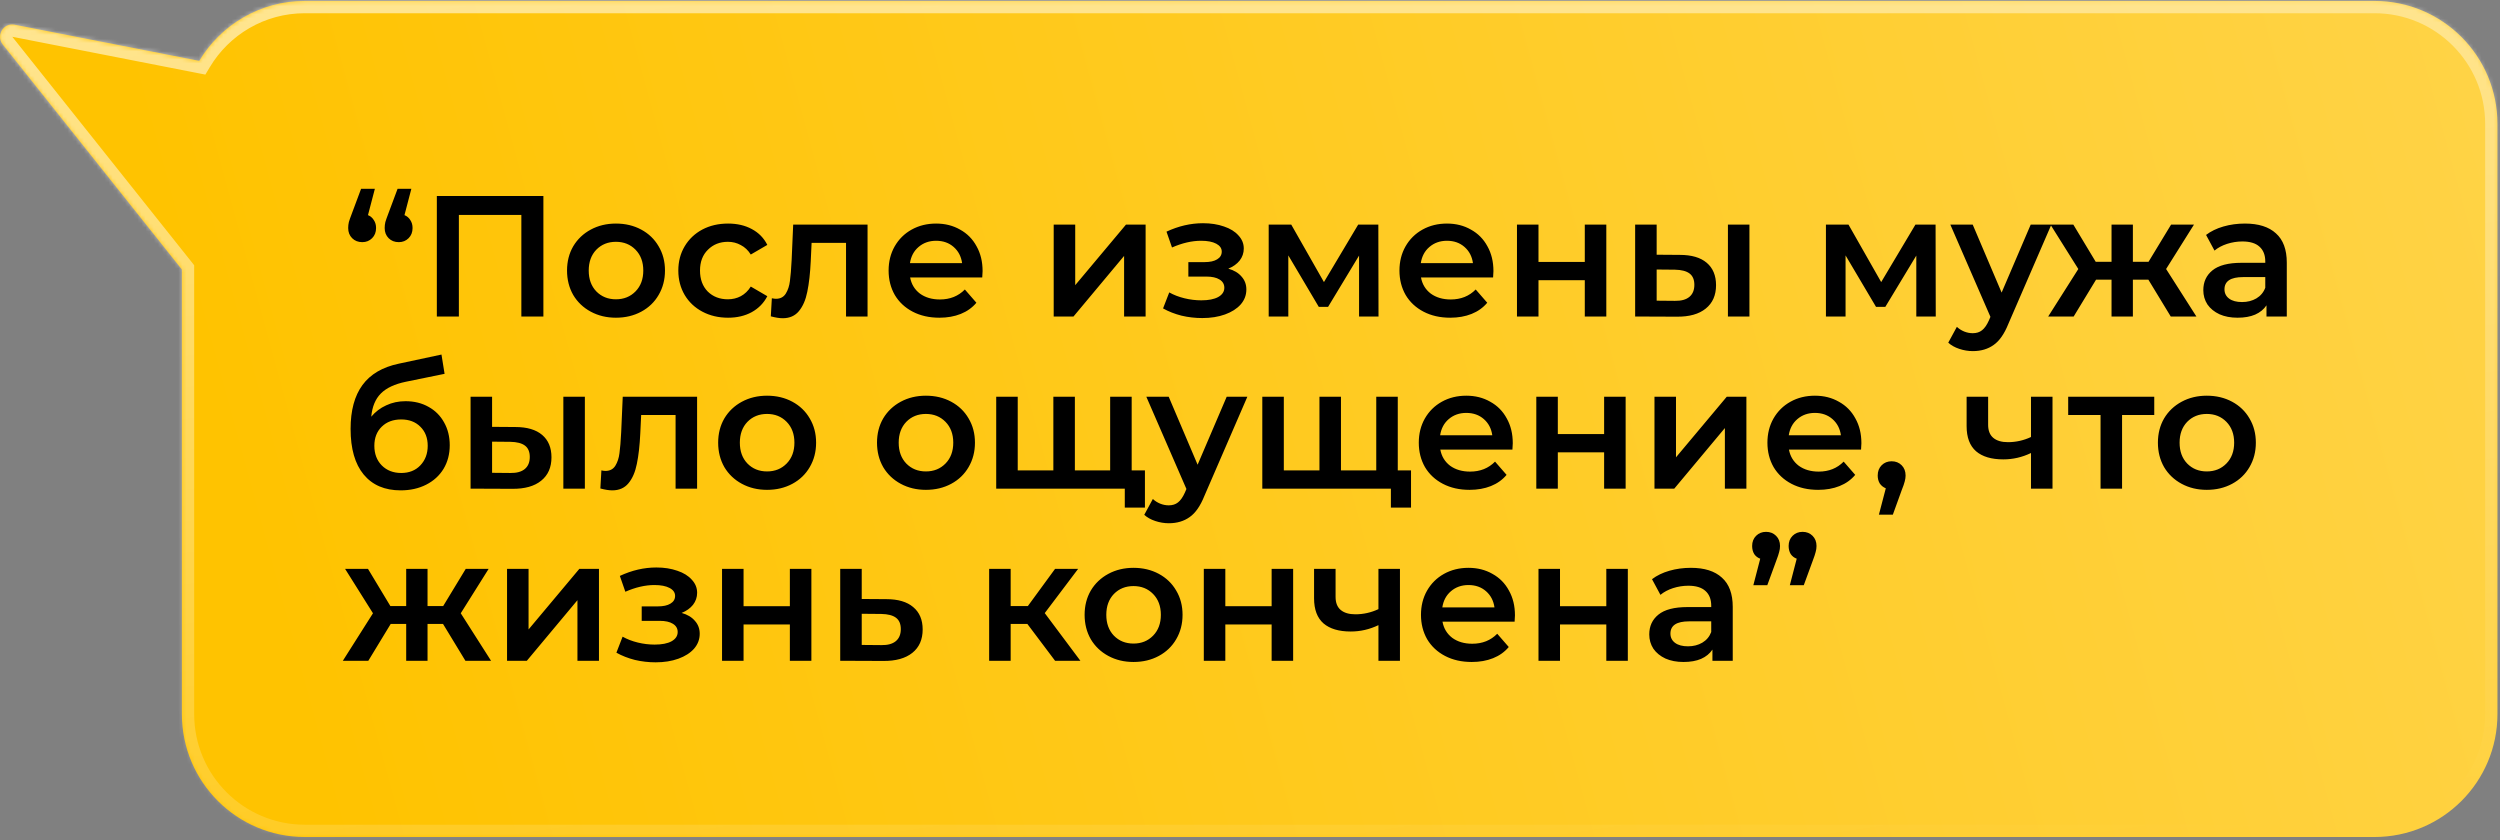
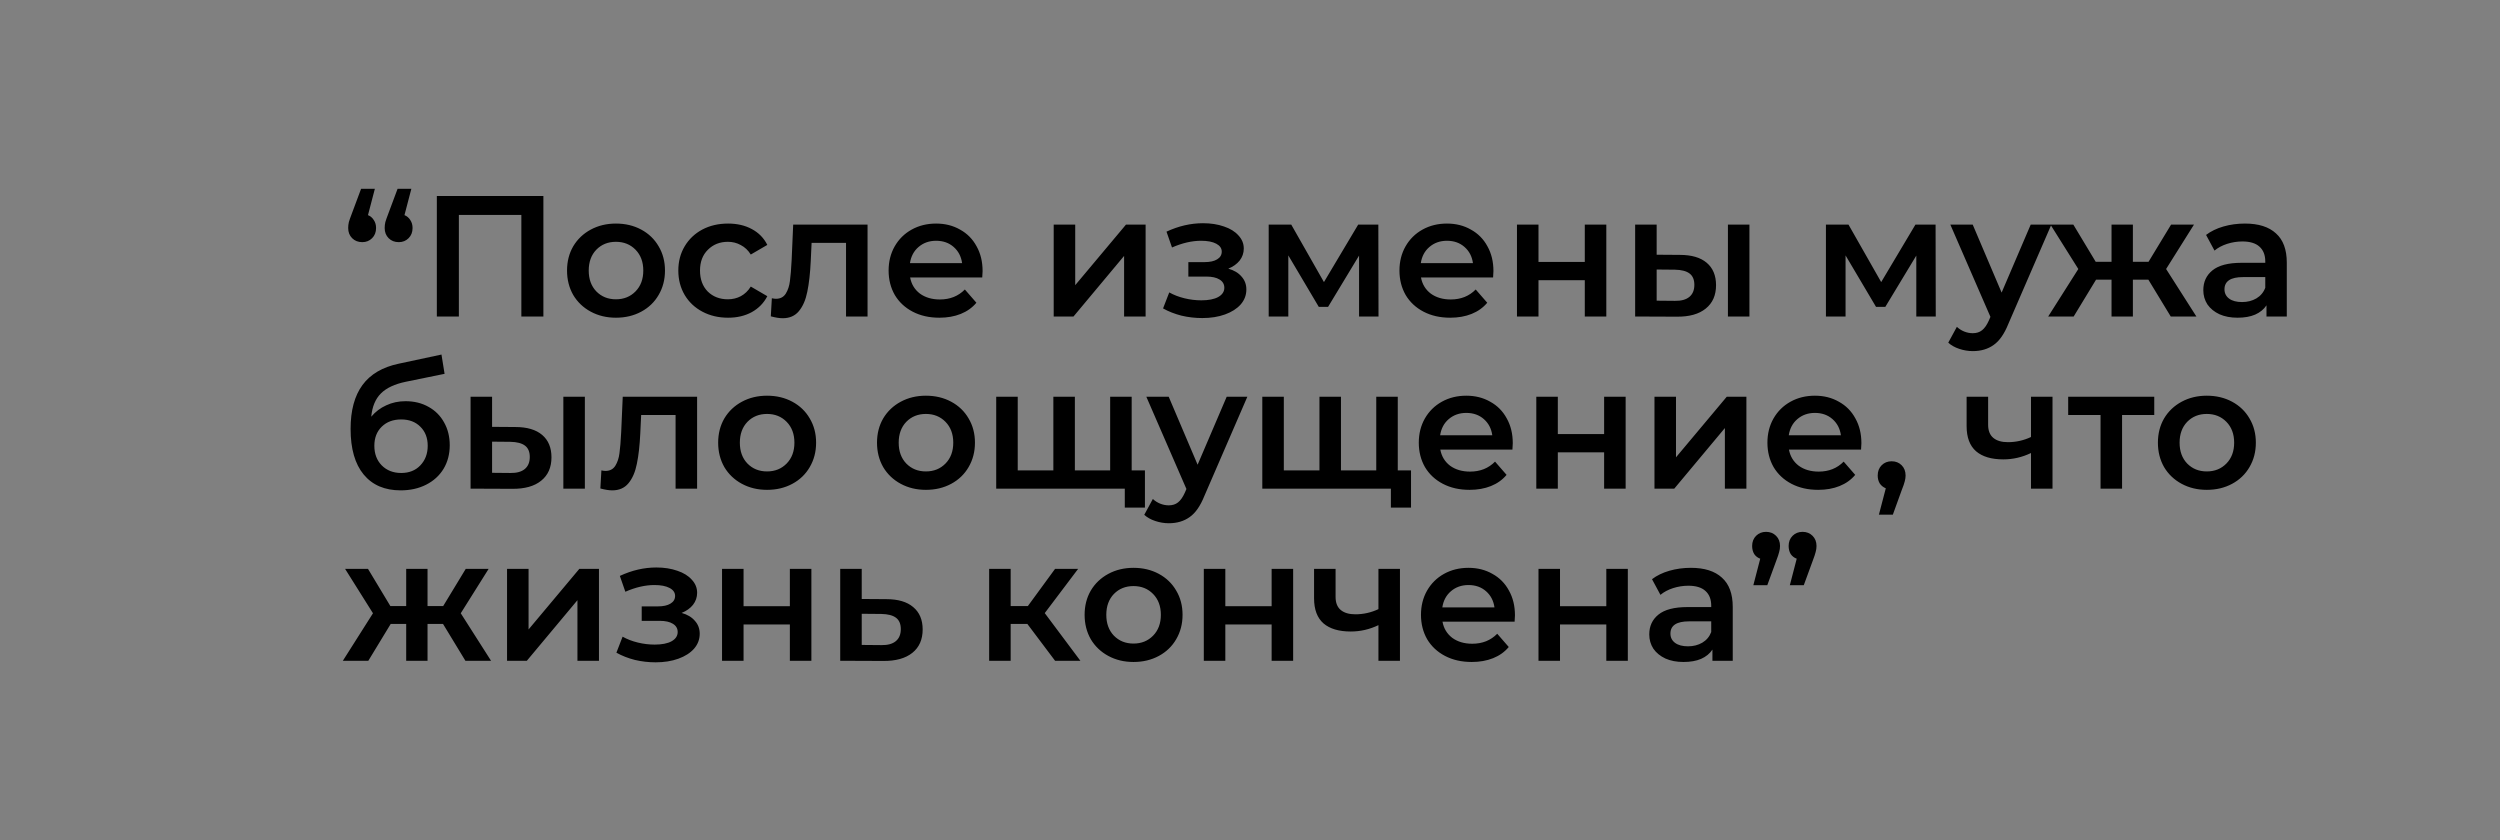
<svg xmlns="http://www.w3.org/2000/svg" width="610" height="205" viewBox="0 0 610 205" fill="none">
  <rect x="0" y="0" width="610" height="205" fill="#808080" stroke="none" />
  <mask id="path-1-inside-1_3324_14" fill="white">
-     <path d="M579.379 0.229C595.947 0.229 609.379 13.66 609.379 30.229V174.229C609.379 190.797 595.947 204.228 579.379 204.229H74.379C57.81 204.229 44.379 190.797 44.379 174.229V65.767L0.669 10.857C-1.073 8.669 0.831 5.491 3.562 6.026L48.615 14.852C53.854 6.093 63.431 0.229 74.379 0.229H579.379Z" />
-   </mask>
-   <path d="M579.379 0.229C595.947 0.229 609.379 13.66 609.379 30.229V174.229C609.379 190.797 595.947 204.228 579.379 204.229H74.379C57.81 204.229 44.379 190.797 44.379 174.229V65.767L0.669 10.857C-1.073 8.669 0.831 5.491 3.562 6.026L48.615 14.852C53.854 6.093 63.431 0.229 74.379 0.229H579.379Z" fill="url(#paint0_linear_3324_14)" />
-   <path d="M579.379 0.229L579.379 -2.771H579.379V0.229ZM609.379 30.229L612.379 30.229V30.229L609.379 30.229ZM609.379 174.229L612.379 174.229V174.229H609.379ZM579.379 204.229L579.379 207.229L579.379 207.229L579.379 204.229ZM44.379 174.229L41.379 174.229L41.379 174.229L44.379 174.229ZM44.379 65.767H47.379V64.718L46.726 63.898L44.379 65.767ZM0.669 10.857L-1.678 12.726L-1.678 12.726L0.669 10.857ZM3.562 6.026L4.139 3.082L4.139 3.082L3.562 6.026ZM48.615 14.852L48.038 17.796L50.108 18.201L51.19 16.392L48.615 14.852ZM579.379 0.229L579.379 3.229C594.291 3.229 606.379 15.317 606.379 30.229L609.379 30.229L612.379 30.229C612.379 12.003 597.604 -2.771 579.379 -2.771L579.379 0.229ZM609.379 30.229H606.379V174.229H609.379H612.379V30.229H609.379ZM609.379 174.229L606.379 174.229C606.379 189.14 594.291 201.228 579.379 201.229L579.379 204.229L579.379 207.229C597.604 207.228 612.379 192.454 612.379 174.229L609.379 174.229ZM579.379 204.229V201.229H74.379V204.229V207.229H579.379V204.229ZM74.379 204.229V201.229C59.467 201.229 47.379 189.14 47.379 174.229L44.379 174.229L41.379 174.229C41.379 192.454 56.154 207.229 74.379 207.229V204.229ZM44.379 174.229H47.379V65.767H44.379H41.379V174.229H44.379ZM44.379 65.767L46.726 63.898L3.016 8.989L0.669 10.857L-1.678 12.726L42.032 67.635L44.379 65.767ZM0.669 10.857L3.016 8.989C3.004 8.974 2.998 8.964 2.996 8.96C2.993 8.956 2.994 8.955 2.995 8.958C2.996 8.961 2.997 8.965 2.998 8.971C2.999 8.976 3 8.981 3 8.985C3 8.993 2.999 8.994 3 8.988C3.002 8.982 3.006 8.973 3.012 8.962C3.018 8.952 3.024 8.946 3.026 8.944C3.028 8.942 3.023 8.947 3.011 8.953C3.004 8.956 2.997 8.959 2.989 8.961C2.98 8.964 2.972 8.965 2.966 8.966C2.959 8.967 2.957 8.967 2.959 8.967C2.96 8.967 2.969 8.967 2.986 8.97L3.562 6.026L4.139 3.082C-1.403 1.997 -5.112 8.411 -1.678 12.726L0.669 10.857ZM3.562 6.026L2.986 8.97L48.038 17.796L48.615 14.852L49.192 11.908L4.139 3.082L3.562 6.026ZM48.615 14.852L51.19 16.392C55.91 8.501 64.53 3.229 74.379 3.229V0.229V-2.771C62.333 -2.771 51.798 3.685 46.041 13.312L48.615 14.852ZM74.379 0.229V3.229H579.379V0.229V-2.771H74.379V0.229Z" fill="url(#paint1_linear_3324_14)" fill-opacity="0.66" mask="url(#path-1-inside-1_3324_14)" />
+     </mask>
  <path d="M89.787 52.49C90.403 52.742 90.879 53.148 91.215 53.709C91.579 54.24 91.761 54.885 91.761 55.641C91.761 56.648 91.439 57.474 90.795 58.118C90.151 58.763 89.353 59.084 88.401 59.084C87.393 59.084 86.567 58.763 85.923 58.118C85.279 57.474 84.957 56.648 84.957 55.641C84.957 55.136 85.013 54.647 85.125 54.17C85.265 53.694 85.517 52.98 85.881 52.029L88.107 46.065H91.467L89.787 52.49ZM98.691 52.49C99.307 52.742 99.783 53.148 100.119 53.709C100.483 54.24 100.665 54.885 100.665 55.641C100.665 56.648 100.343 57.474 99.699 58.118C99.055 58.763 98.257 59.084 97.305 59.084C96.297 59.084 95.471 58.763 94.827 58.118C94.183 57.474 93.861 56.648 93.861 55.641C93.861 55.136 93.917 54.647 94.029 54.17C94.169 53.694 94.421 52.98 94.785 52.029L97.011 46.065H100.371L98.691 52.49ZM132.587 47.828V77.228H127.211V52.449H111.965V77.228H106.589V47.828H132.587ZM150.285 77.522C148.017 77.522 145.973 77.032 144.153 76.052C142.333 75.073 140.905 73.715 139.869 71.978C138.861 70.215 138.357 68.227 138.357 66.014C138.357 63.803 138.861 61.828 139.869 60.093C140.905 58.356 142.333 56.998 144.153 56.019C145.973 55.038 148.017 54.548 150.285 54.548C152.581 54.548 154.639 55.038 156.459 56.019C158.279 56.998 159.693 58.356 160.701 60.093C161.737 61.828 162.255 63.803 162.255 66.014C162.255 68.227 161.737 70.215 160.701 71.978C159.693 73.715 158.279 75.073 156.459 76.052C154.639 77.032 152.581 77.522 150.285 77.522ZM150.285 73.028C152.217 73.028 153.813 72.385 155.073 71.097C156.333 69.808 156.963 68.115 156.963 66.014C156.963 63.914 156.333 62.221 155.073 60.932C153.813 59.645 152.217 59.001 150.285 59.001C148.353 59.001 146.757 59.645 145.497 60.932C144.265 62.221 143.649 63.914 143.649 66.014C143.649 68.115 144.265 69.808 145.497 71.097C146.757 72.385 148.353 73.028 150.285 73.028ZM177.648 77.522C175.324 77.522 173.238 77.032 171.39 76.052C169.542 75.073 168.1 73.715 167.064 71.978C166.028 70.215 165.51 68.227 165.51 66.014C165.51 63.803 166.028 61.828 167.064 60.093C168.1 58.356 169.528 56.998 171.348 56.019C173.196 55.038 175.296 54.548 177.648 54.548C179.86 54.548 181.792 54.996 183.444 55.892C185.124 56.788 186.384 58.077 187.224 59.757L183.192 62.108C182.548 61.072 181.736 60.303 180.756 59.798C179.804 59.267 178.754 59.001 177.606 59.001C175.646 59.001 174.022 59.645 172.734 60.932C171.446 62.193 170.802 63.886 170.802 66.014C170.802 68.142 171.432 69.85 172.692 71.138C173.98 72.398 175.618 73.028 177.606 73.028C178.754 73.028 179.804 72.776 180.756 72.272C181.736 71.74 182.548 70.957 183.192 69.921L187.224 72.272C186.356 73.953 185.082 75.254 183.402 76.178C181.75 77.075 179.832 77.522 177.648 77.522ZM211.682 54.8V77.228H206.432V59.252H198.032L197.822 63.705C197.682 66.672 197.402 69.165 196.982 71.18C196.59 73.168 195.904 74.751 194.924 75.927C193.972 77.075 192.656 77.648 190.976 77.648C190.192 77.648 189.226 77.495 188.078 77.186L188.33 72.776C188.722 72.861 189.058 72.903 189.338 72.903C190.402 72.903 191.2 72.483 191.732 71.642C192.264 70.775 192.6 69.752 192.74 68.576C192.908 67.373 193.048 65.665 193.16 63.453L193.538 54.8H211.682ZM239.752 66.141C239.752 66.504 239.724 67.022 239.668 67.695H222.07C222.378 69.347 223.176 70.662 224.464 71.642C225.78 72.594 227.404 73.07 229.336 73.07C231.8 73.07 233.83 72.258 235.426 70.635L238.24 73.868C237.232 75.073 235.958 75.983 234.418 76.599C232.878 77.215 231.142 77.522 229.21 77.522C226.746 77.522 224.576 77.032 222.7 76.052C220.824 75.073 219.368 73.715 218.332 71.978C217.324 70.215 216.82 68.227 216.82 66.014C216.82 63.831 217.31 61.87 218.29 60.135C219.298 58.37 220.684 56.998 222.448 56.019C224.212 55.038 226.2 54.548 228.412 54.548C230.596 54.548 232.542 55.038 234.25 56.019C235.986 56.971 237.33 58.328 238.282 60.093C239.262 61.828 239.752 63.844 239.752 66.141ZM228.412 58.748C226.732 58.748 225.304 59.252 224.128 60.261C222.98 61.24 222.28 62.556 222.028 64.209H234.754C234.53 62.584 233.844 61.269 232.696 60.261C231.548 59.252 230.12 58.748 228.412 58.748ZM257.102 54.8H262.352V69.585L274.742 54.8H279.53V77.228H274.28V62.444L261.932 77.228H257.102V54.8ZM299.703 65.552C301.103 65.945 302.181 66.588 302.937 67.484C303.721 68.353 304.113 69.403 304.113 70.635C304.113 72.007 303.651 73.225 302.727 74.288C301.803 75.325 300.529 76.136 298.905 76.725C297.281 77.312 295.433 77.606 293.361 77.606C291.625 77.606 289.931 77.41 288.279 77.019C286.627 76.599 285.129 76.01 283.785 75.254L285.297 71.349C286.389 71.965 287.621 72.441 288.993 72.776C290.365 73.112 291.737 73.281 293.109 73.281C294.873 73.281 296.245 73.014 297.225 72.483C298.233 71.922 298.737 71.166 298.737 70.215C298.737 69.347 298.345 68.674 297.561 68.198C296.805 67.722 295.727 67.484 294.327 67.484H289.959V63.956H293.907C295.223 63.956 296.245 63.733 296.973 63.285C297.729 62.837 298.107 62.206 298.107 61.395C298.107 60.583 297.659 59.938 296.763 59.462C295.867 58.986 294.635 58.748 293.067 58.748C290.827 58.748 288.461 59.294 285.969 60.386L284.625 56.523C287.565 55.151 290.533 54.465 293.529 54.465C295.433 54.465 297.141 54.73 298.653 55.263C300.165 55.767 301.341 56.495 302.181 57.447C303.049 58.37 303.483 59.434 303.483 60.639C303.483 61.73 303.147 62.711 302.475 63.578C301.803 64.418 300.879 65.076 299.703 65.552ZM331.611 77.228V62.361L324.051 74.876H321.783L314.349 62.319V77.228H309.561V54.8H315.063L323.043 68.829L331.401 54.8H336.315L336.357 77.228H331.611ZM364.399 66.141C364.399 66.504 364.371 67.022 364.315 67.695H346.717C347.025 69.347 347.823 70.662 349.111 71.642C350.427 72.594 352.051 73.07 353.983 73.07C356.447 73.07 358.477 72.258 360.073 70.635L362.887 73.868C361.879 75.073 360.605 75.983 359.065 76.599C357.525 77.215 355.789 77.522 353.857 77.522C351.393 77.522 349.223 77.032 347.347 76.052C345.471 75.073 344.015 73.715 342.979 71.978C341.971 70.215 341.467 68.227 341.467 66.014C341.467 63.831 341.957 61.87 342.937 60.135C343.945 58.37 345.331 56.998 347.095 56.019C348.859 55.038 350.847 54.548 353.059 54.548C355.243 54.548 357.189 55.038 358.897 56.019C360.633 56.971 361.977 58.328 362.929 60.093C363.909 61.828 364.399 63.844 364.399 66.141ZM353.059 58.748C351.379 58.748 349.951 59.252 348.775 60.261C347.627 61.24 346.927 62.556 346.675 64.209H359.401C359.177 62.584 358.491 61.269 357.343 60.261C356.195 59.252 354.767 58.748 353.059 58.748ZM370.141 54.8H375.391V63.914H386.689V54.8H391.939V77.228H386.689V68.367H375.391V77.228H370.141V54.8ZM409.895 62.193C412.751 62.193 414.935 62.837 416.447 64.124C417.959 65.412 418.715 67.233 418.715 69.585C418.715 72.049 417.875 73.953 416.195 75.296C414.543 76.641 412.191 77.299 409.139 77.27L398.975 77.228V54.8H404.225V62.151L409.895 62.193ZM421.613 54.8H426.863V77.228H421.613V54.8ZM408.677 73.406C410.217 73.434 411.393 73.112 412.205 72.441C413.017 71.769 413.423 70.788 413.423 69.501C413.423 68.24 413.031 67.317 412.247 66.728C411.463 66.141 410.273 65.832 408.677 65.805L404.225 65.763V73.365L408.677 73.406ZM467.578 77.228V62.361L460.018 74.876H457.75L450.316 62.319V77.228H445.528V54.8H451.03L459.01 68.829L467.368 54.8H472.282L472.324 77.228H467.578ZM500.534 54.8L490.034 79.034C489.054 81.471 487.864 83.178 486.464 84.159C485.064 85.166 483.37 85.671 481.382 85.671C480.262 85.671 479.156 85.489 478.064 85.124C476.972 84.76 476.076 84.257 475.376 83.612L477.476 79.749C477.98 80.225 478.568 80.603 479.24 80.882C479.94 81.162 480.64 81.302 481.34 81.302C482.264 81.302 483.02 81.064 483.608 80.588C484.224 80.112 484.784 79.314 485.288 78.195L485.666 77.312L475.88 54.8H481.34L488.396 71.391L495.494 54.8H500.534ZM524.203 68.24H520.423V77.228H515.215V68.24H511.435L505.975 77.228H499.759L507.109 65.636L500.305 54.8H505.891L511.351 63.873H515.215V54.8H520.423V63.873H524.245L529.747 54.8H535.333L528.529 65.636L535.921 77.228H529.663L524.203 68.24ZM547.771 54.548C551.075 54.548 553.595 55.346 555.331 56.943C557.095 58.511 557.977 60.891 557.977 64.082V77.228H553.021V74.499C552.377 75.478 551.453 76.234 550.249 76.766C549.073 77.27 547.645 77.522 545.965 77.522C544.285 77.522 542.815 77.243 541.555 76.683C540.295 76.094 539.315 75.296 538.615 74.288C537.943 73.252 537.607 72.091 537.607 70.802C537.607 68.787 538.349 67.177 539.833 65.972C541.345 64.74 543.711 64.124 546.931 64.124H552.727V63.788C552.727 62.221 552.251 61.017 551.299 60.176C550.375 59.337 548.989 58.916 547.141 58.916C545.881 58.916 544.635 59.112 543.403 59.505C542.199 59.897 541.177 60.443 540.337 61.142L538.279 57.321C539.455 56.425 540.869 55.739 542.521 55.263C544.173 54.786 545.923 54.548 547.771 54.548ZM547.057 73.701C548.373 73.701 549.535 73.406 550.543 72.819C551.579 72.203 552.307 71.335 552.727 70.215V67.611H547.309C544.285 67.611 542.773 68.605 542.773 70.593C542.773 71.544 543.151 72.3 543.907 72.861C544.663 73.421 545.713 73.701 547.057 73.701ZM98.943 97.892C101.071 97.892 102.947 98.355 104.571 99.278C106.195 100.175 107.455 101.435 108.351 103.059C109.275 104.683 109.737 106.545 109.737 108.645C109.737 110.801 109.233 112.719 108.225 114.399C107.217 116.051 105.803 117.339 103.983 118.263C102.163 119.187 100.091 119.649 97.767 119.649C93.875 119.649 90.865 118.361 88.737 115.785C86.609 113.209 85.545 109.499 85.545 104.655C85.545 100.147 86.511 96.576 88.443 93.945C90.375 91.312 93.329 89.576 97.305 88.737L107.721 86.51L108.477 91.215L99.027 93.147C96.311 93.707 94.281 94.659 92.937 96.002C91.593 97.347 90.809 99.237 90.585 101.673C91.593 100.469 92.811 99.544 94.239 98.9C95.667 98.228 97.235 97.892 98.943 97.892ZM97.893 115.407C99.825 115.407 101.379 114.791 102.555 113.559C103.759 112.299 104.361 110.703 104.361 108.771C104.361 106.839 103.759 105.285 102.555 104.109C101.379 102.933 99.825 102.345 97.893 102.345C95.933 102.345 94.351 102.933 93.147 104.109C91.943 105.285 91.341 106.839 91.341 108.771C91.341 110.731 91.943 112.327 93.147 113.559C94.379 114.791 95.961 115.407 97.893 115.407ZM125.739 104.193C128.595 104.193 130.779 104.837 132.291 106.125C133.803 107.413 134.559 109.233 134.559 111.585C134.559 114.049 133.719 115.953 132.039 117.297C130.387 118.641 128.035 119.299 124.983 119.271L114.819 119.229V96.8H120.069V104.151L125.739 104.193ZM137.457 96.8H142.707V119.229H137.457V96.8ZM124.521 115.407C126.061 115.435 127.237 115.113 128.049 114.441C128.861 113.769 129.267 112.789 129.267 111.501C129.267 110.241 128.875 109.317 128.091 108.729C127.307 108.141 126.117 107.833 124.521 107.805L120.069 107.763V115.365L124.521 115.407ZM170.092 96.8V119.229H164.842V101.253H156.442L156.232 105.705C156.092 108.673 155.812 111.165 155.392 113.181C155 115.169 154.314 116.751 153.334 117.927C152.382 119.075 151.066 119.649 149.386 119.649C148.602 119.649 147.636 119.495 146.488 119.187L146.74 114.777C147.132 114.861 147.468 114.903 147.748 114.903C148.812 114.903 149.61 114.483 150.142 113.643C150.674 112.775 151.01 111.753 151.15 110.577C151.318 109.373 151.458 107.665 151.57 105.453L151.948 96.8H170.092ZM187.159 119.523C184.891 119.523 182.847 119.033 181.027 118.053C179.207 117.073 177.779 115.715 176.743 113.979C175.735 112.215 175.231 110.227 175.231 108.015C175.231 105.803 175.735 103.829 176.743 102.093C177.779 100.357 179.207 98.999 181.027 98.019C182.847 97.038 184.891 96.549 187.159 96.549C189.455 96.549 191.513 97.038 193.333 98.019C195.153 98.999 196.567 100.357 197.575 102.093C198.611 103.829 199.129 105.803 199.129 108.015C199.129 110.227 198.611 112.215 197.575 113.979C196.567 115.715 195.153 117.073 193.333 118.053C191.513 119.033 189.455 119.523 187.159 119.523ZM187.159 115.029C189.091 115.029 190.687 114.385 191.947 113.097C193.207 111.809 193.837 110.115 193.837 108.015C193.837 105.915 193.207 104.221 191.947 102.933C190.687 101.645 189.091 101.001 187.159 101.001C185.227 101.001 183.631 101.645 182.371 102.933C181.139 104.221 180.523 105.915 180.523 108.015C180.523 110.115 181.139 111.809 182.371 113.097C183.631 114.385 185.227 115.029 187.159 115.029ZM225.918 119.523C223.65 119.523 221.606 119.033 219.786 118.053C217.966 117.073 216.538 115.715 215.502 113.979C214.494 112.215 213.99 110.227 213.99 108.015C213.99 105.803 214.494 103.829 215.502 102.093C216.538 100.357 217.966 98.999 219.786 98.019C221.606 97.038 223.65 96.549 225.918 96.549C228.214 96.549 230.272 97.038 232.092 98.019C233.912 98.999 235.326 100.357 236.334 102.093C237.37 103.829 237.888 105.803 237.888 108.015C237.888 110.227 237.37 112.215 236.334 113.979C235.326 115.715 233.912 117.073 232.092 118.053C230.272 119.033 228.214 119.523 225.918 119.523ZM225.918 115.029C227.85 115.029 229.446 114.385 230.706 113.097C231.966 111.809 232.596 110.115 232.596 108.015C232.596 105.915 231.966 104.221 230.706 102.933C229.446 101.645 227.85 101.001 225.918 101.001C223.986 101.001 222.39 101.645 221.13 102.933C219.898 104.221 219.282 105.915 219.282 108.015C219.282 110.115 219.898 111.809 221.13 113.097C222.39 114.385 223.986 115.029 225.918 115.029ZM276.129 96.8V119.229H243.075V96.8H248.325V114.777H257.019V96.8H262.269V114.777H270.879V96.8H276.129ZM279.363 114.777V123.849H274.449V119.229H270.711V114.777H279.363ZM304.356 96.8L293.856 121.035C292.876 123.471 291.686 125.179 290.286 126.159C288.886 127.167 287.192 127.671 285.204 127.671C284.084 127.671 282.978 127.489 281.886 127.125C280.794 126.761 279.898 126.257 279.198 125.613L281.298 121.749C281.802 122.225 282.39 122.603 283.062 122.883C283.762 123.163 284.462 123.303 285.162 123.303C286.086 123.303 286.842 123.065 287.43 122.589C288.046 122.113 288.606 121.315 289.11 120.195L289.488 119.313L279.702 96.8H285.162L292.218 113.391L299.316 96.8H304.356ZM341.056 96.8V119.229H308.002V96.8H313.252V114.777H321.946V96.8H327.196V114.777H335.806V96.8H341.056ZM344.29 114.777V123.849H339.376V119.229H335.638V114.777H344.29ZM369.116 108.141C369.116 108.505 369.088 109.023 369.032 109.695H351.434C351.742 111.347 352.54 112.663 353.828 113.643C355.144 114.595 356.768 115.071 358.7 115.071C361.164 115.071 363.194 114.259 364.79 112.635L367.604 115.869C366.596 117.073 365.322 117.983 363.782 118.599C362.242 119.215 360.506 119.523 358.574 119.523C356.11 119.523 353.94 119.033 352.064 118.053C350.188 117.073 348.732 115.715 347.696 113.979C346.688 112.215 346.184 110.227 346.184 108.015C346.184 105.831 346.674 103.871 347.654 102.135C348.662 100.371 350.048 98.999 351.812 98.019C353.576 97.038 355.564 96.549 357.776 96.549C359.96 96.549 361.906 97.038 363.614 98.019C365.35 98.971 366.694 100.329 367.646 102.093C368.626 103.829 369.116 105.845 369.116 108.141ZM357.776 100.749C356.096 100.749 354.668 101.253 353.492 102.261C352.344 103.241 351.644 104.557 351.392 106.209H364.118C363.894 104.585 363.208 103.269 362.06 102.261C360.912 101.253 359.484 100.749 357.776 100.749ZM374.858 96.8H380.108V105.915H391.406V96.8H396.656V119.229H391.406V110.367H380.108V119.229H374.858V96.8ZM403.692 96.8H408.942V111.585L421.332 96.8H426.12V119.229H420.87V104.445L408.522 119.229H403.692V96.8ZM454.182 108.141C454.182 108.505 454.154 109.023 454.098 109.695H436.5C436.808 111.347 437.606 112.663 438.894 113.643C440.21 114.595 441.834 115.071 443.766 115.071C446.23 115.071 448.26 114.259 449.856 112.635L452.67 115.869C451.662 117.073 450.388 117.983 448.848 118.599C447.308 119.215 445.572 119.523 443.64 119.523C441.176 119.523 439.006 119.033 437.13 118.053C435.254 117.073 433.798 115.715 432.762 113.979C431.754 112.215 431.25 110.227 431.25 108.015C431.25 105.831 431.74 103.871 432.72 102.135C433.728 100.371 435.114 98.999 436.878 98.019C438.642 97.038 440.63 96.549 442.842 96.549C445.026 96.549 446.972 97.038 448.68 98.019C450.416 98.971 451.76 100.329 452.712 102.093C453.692 103.829 454.182 105.845 454.182 108.141ZM442.842 100.749C441.162 100.749 439.734 101.253 438.558 102.261C437.41 103.241 436.71 104.557 436.458 106.209H449.184C448.96 104.585 448.274 103.269 447.126 102.261C445.978 101.253 444.55 100.749 442.842 100.749ZM461.562 112.551C462.542 112.551 463.354 112.873 463.998 113.517C464.642 114.161 464.964 115.001 464.964 116.037C464.964 116.485 464.894 116.961 464.754 117.465C464.642 117.941 464.39 118.669 463.998 119.649L461.856 125.571H458.454L460.134 119.145C459.518 118.893 459.028 118.501 458.664 117.969C458.328 117.409 458.16 116.765 458.16 116.037C458.16 115.001 458.482 114.161 459.126 113.517C459.77 112.873 460.582 112.551 461.562 112.551ZM500.812 96.8V119.229H495.562V110.535C493.406 111.571 491.152 112.089 488.8 112.089C485.916 112.089 483.704 111.431 482.164 110.115C480.624 108.771 479.854 106.727 479.854 103.983V96.8H485.104V103.647C485.104 105.075 485.524 106.139 486.364 106.839C487.204 107.539 488.394 107.889 489.934 107.889C491.894 107.889 493.77 107.469 495.562 106.629V96.8H500.812ZM525.638 101.253H517.784V119.229H512.534V101.253H504.638V96.8H525.638V101.253ZM538.457 119.523C536.189 119.523 534.145 119.033 532.325 118.053C530.505 117.073 529.077 115.715 528.041 113.979C527.033 112.215 526.529 110.227 526.529 108.015C526.529 105.803 527.033 103.829 528.041 102.093C529.077 100.357 530.505 98.999 532.325 98.019C534.145 97.038 536.189 96.549 538.457 96.549C540.753 96.549 542.811 97.038 544.631 98.019C546.451 98.999 547.865 100.357 548.873 102.093C549.909 103.829 550.427 105.803 550.427 108.015C550.427 110.227 549.909 112.215 548.873 113.979C547.865 115.715 546.451 117.073 544.631 118.053C542.811 119.033 540.753 119.523 538.457 119.523ZM538.457 115.029C540.389 115.029 541.985 114.385 543.245 113.097C544.505 111.809 545.135 110.115 545.135 108.015C545.135 105.915 544.505 104.221 543.245 102.933C541.985 101.645 540.389 101.001 538.457 101.001C536.525 101.001 534.929 101.645 533.669 102.933C532.437 104.221 531.821 105.915 531.821 108.015C531.821 110.115 532.437 111.809 533.669 113.097C534.929 114.385 536.525 115.029 538.457 115.029ZM108.099 152.241H104.319V161.229H99.111V152.241H95.331L89.871 161.229H83.655L91.005 149.637L84.201 138.801H89.787L95.247 147.873H99.111V138.801H104.319V147.873H108.141L113.643 138.801H119.229L112.425 149.637L119.817 161.229H113.559L108.099 152.241ZM123.719 138.801H128.969V153.585L141.359 138.801H146.147V161.229H140.897V146.445L128.549 161.229H123.719V138.801ZM166.32 149.553C167.72 149.945 168.798 150.589 169.554 151.485C170.338 152.353 170.73 153.403 170.73 154.635C170.73 156.007 170.268 157.225 169.344 158.289C168.42 159.325 167.146 160.137 165.522 160.725C163.898 161.313 162.05 161.607 159.978 161.607C158.242 161.607 156.548 161.411 154.896 161.019C153.244 160.599 151.746 160.011 150.402 159.255L151.914 155.349C153.006 155.965 154.238 156.441 155.61 156.777C156.982 157.113 158.354 157.281 159.726 157.281C161.49 157.281 162.862 157.015 163.842 156.483C164.85 155.923 165.354 155.167 165.354 154.215C165.354 153.347 164.962 152.675 164.178 152.199C163.422 151.723 162.344 151.485 160.944 151.485H156.576V147.957H160.524C161.84 147.957 162.862 147.733 163.59 147.285C164.346 146.837 164.724 146.207 164.724 145.395C164.724 144.583 164.276 143.939 163.38 143.463C162.484 142.987 161.252 142.749 159.684 142.749C157.444 142.749 155.078 143.295 152.586 144.387L151.242 140.523C154.182 139.151 157.15 138.465 160.146 138.465C162.05 138.465 163.758 138.731 165.27 139.263C166.782 139.767 167.958 140.495 168.798 141.447C169.666 142.371 170.1 143.435 170.1 144.639C170.1 145.731 169.764 146.711 169.092 147.579C168.42 148.419 167.496 149.077 166.32 149.553ZM176.178 138.801H181.428V147.915H192.726V138.801H197.976V161.229H192.726V152.367H181.428V161.229H176.178V138.801ZM216.268 146.193C219.124 146.193 221.308 146.837 222.82 148.125C224.36 149.413 225.13 151.233 225.13 153.585C225.13 156.049 224.29 157.953 222.61 159.297C220.93 160.641 218.564 161.299 215.512 161.271L205.012 161.229V138.801H210.262V146.151L216.268 146.193ZM215.05 157.407C216.59 157.435 217.766 157.113 218.578 156.441C219.39 155.769 219.796 154.789 219.796 153.501C219.796 152.241 219.404 151.317 218.62 150.729C217.836 150.141 216.646 149.833 215.05 149.805L210.262 149.763V157.365L215.05 157.407ZM250.676 152.241H246.602V161.229H241.352V138.801H246.602V147.873H250.802L257.438 138.801H263.066L254.918 149.595L263.612 161.229H257.438L250.676 152.241ZM276.573 161.523C274.305 161.523 272.261 161.033 270.441 160.053C268.621 159.073 267.193 157.715 266.157 155.979C265.149 154.215 264.645 152.227 264.645 150.015C264.645 147.803 265.149 145.829 266.157 144.093C267.193 142.357 268.621 140.999 270.441 140.019C272.261 139.039 274.305 138.549 276.573 138.549C278.869 138.549 280.927 139.039 282.747 140.019C284.567 140.999 285.981 142.357 286.989 144.093C288.025 145.829 288.543 147.803 288.543 150.015C288.543 152.227 288.025 154.215 286.989 155.979C285.981 157.715 284.567 159.073 282.747 160.053C280.927 161.033 278.869 161.523 276.573 161.523ZM276.573 157.029C278.505 157.029 280.101 156.385 281.361 155.097C282.621 153.809 283.251 152.115 283.251 150.015C283.251 147.915 282.621 146.221 281.361 144.933C280.101 143.645 278.505 143.001 276.573 143.001C274.641 143.001 273.045 143.645 271.785 144.933C270.553 146.221 269.937 147.915 269.937 150.015C269.937 152.115 270.553 153.809 271.785 155.097C273.045 156.385 274.641 157.029 276.573 157.029ZM293.729 138.801H298.979V147.915H310.277V138.801H315.527V161.229H310.277V152.367H298.979V161.229H293.729V138.801ZM341.589 138.801V161.229H336.339V152.535C334.183 153.571 331.929 154.089 329.577 154.089C326.693 154.089 324.481 153.431 322.941 152.115C321.401 150.771 320.631 148.727 320.631 145.983V138.801H325.881V145.647C325.881 147.075 326.301 148.139 327.141 148.839C327.981 149.539 329.171 149.889 330.711 149.889C332.671 149.889 334.547 149.469 336.339 148.629V138.801H341.589ZM369.649 150.141C369.649 150.505 369.621 151.023 369.565 151.695H351.967C352.275 153.347 353.073 154.663 354.361 155.643C355.677 156.595 357.301 157.071 359.233 157.071C361.697 157.071 363.727 156.259 365.323 154.635L368.137 157.869C367.129 159.073 365.855 159.983 364.315 160.599C362.775 161.215 361.039 161.523 359.107 161.523C356.643 161.523 354.473 161.033 352.597 160.053C350.721 159.073 349.265 157.715 348.229 155.979C347.221 154.215 346.717 152.227 346.717 150.015C346.717 147.831 347.207 145.871 348.187 144.135C349.195 142.371 350.581 140.999 352.345 140.019C354.109 139.039 356.097 138.549 358.309 138.549C360.493 138.549 362.439 139.039 364.147 140.019C365.883 140.971 367.227 142.329 368.179 144.093C369.159 145.829 369.649 147.845 369.649 150.141ZM358.309 142.749C356.629 142.749 355.201 143.253 354.025 144.261C352.877 145.241 352.177 146.557 351.925 148.209H364.651C364.427 146.585 363.741 145.269 362.593 144.261C361.445 143.253 360.017 142.749 358.309 142.749ZM375.391 138.801H380.641V147.915H391.939V138.801H397.189V161.229H391.939V152.367H380.641V161.229H375.391V138.801ZM412.583 138.549C415.887 138.549 418.407 139.347 420.143 140.943C421.907 142.511 422.789 144.891 422.789 148.083V161.229H417.833V158.499C417.189 159.479 416.265 160.235 415.061 160.767C413.885 161.271 412.457 161.523 410.777 161.523C409.097 161.523 407.627 161.243 406.367 160.683C405.107 160.095 404.127 159.297 403.427 158.289C402.755 157.253 402.419 156.091 402.419 154.803C402.419 152.787 403.161 151.177 404.645 149.973C406.157 148.741 408.523 148.125 411.743 148.125H417.539V147.789C417.539 146.221 417.063 145.017 416.111 144.177C415.187 143.337 413.801 142.917 411.953 142.917C410.693 142.917 409.447 143.113 408.215 143.505C407.011 143.897 405.989 144.443 405.149 145.143L403.091 141.321C404.267 140.425 405.681 139.739 407.333 139.263C408.985 138.787 410.735 138.549 412.583 138.549ZM411.869 157.701C413.185 157.701 414.347 157.407 415.355 156.819C416.391 156.203 417.119 155.335 417.539 154.215V151.611H412.121C409.097 151.611 407.585 152.605 407.585 154.593C407.585 155.545 407.963 156.301 408.719 156.861C409.475 157.421 410.525 157.701 411.869 157.701ZM430.924 129.771C431.904 129.771 432.716 130.093 433.36 130.737C434.004 131.381 434.326 132.207 434.326 133.215C434.326 133.719 434.256 134.209 434.116 134.685C434.004 135.161 433.766 135.875 433.402 136.827L431.218 142.791H427.816L429.496 136.323C428.88 136.099 428.39 135.721 428.026 135.189C427.69 134.629 427.522 133.971 427.522 133.215C427.522 132.207 427.844 131.381 428.488 130.737C429.132 130.093 429.944 129.771 430.924 129.771ZM439.828 129.771C440.808 129.771 441.62 130.093 442.264 130.737C442.908 131.381 443.23 132.207 443.23 133.215C443.23 133.719 443.16 134.209 443.02 134.685C442.908 135.161 442.67 135.875 442.306 136.827L440.122 142.791H436.72L438.4 136.323C437.784 136.099 437.294 135.721 436.93 135.189C436.594 134.629 436.426 133.971 436.426 133.215C436.426 132.207 436.748 131.381 437.392 130.737C438.036 130.093 438.848 129.771 439.828 129.771Z" fill="black" />
  <defs>
    <linearGradient id="paint0_linear_3324_14" x1="68.5" y1="160" x2="609" y2="12.5" gradientUnits="userSpaceOnUse">
      <stop stop-color="#FFC300" />
      <stop offset="1" stop-color="#FFD346" />
    </linearGradient>
    <linearGradient id="paint1_linear_3324_14" x1="-28.904" y1="-34.279" x2="18.637" y2="282.079" gradientUnits="userSpaceOnUse">
      <stop stop-color="white" />
      <stop offset="1" stop-color="white" stop-opacity="0" />
    </linearGradient>
  </defs>
</svg>